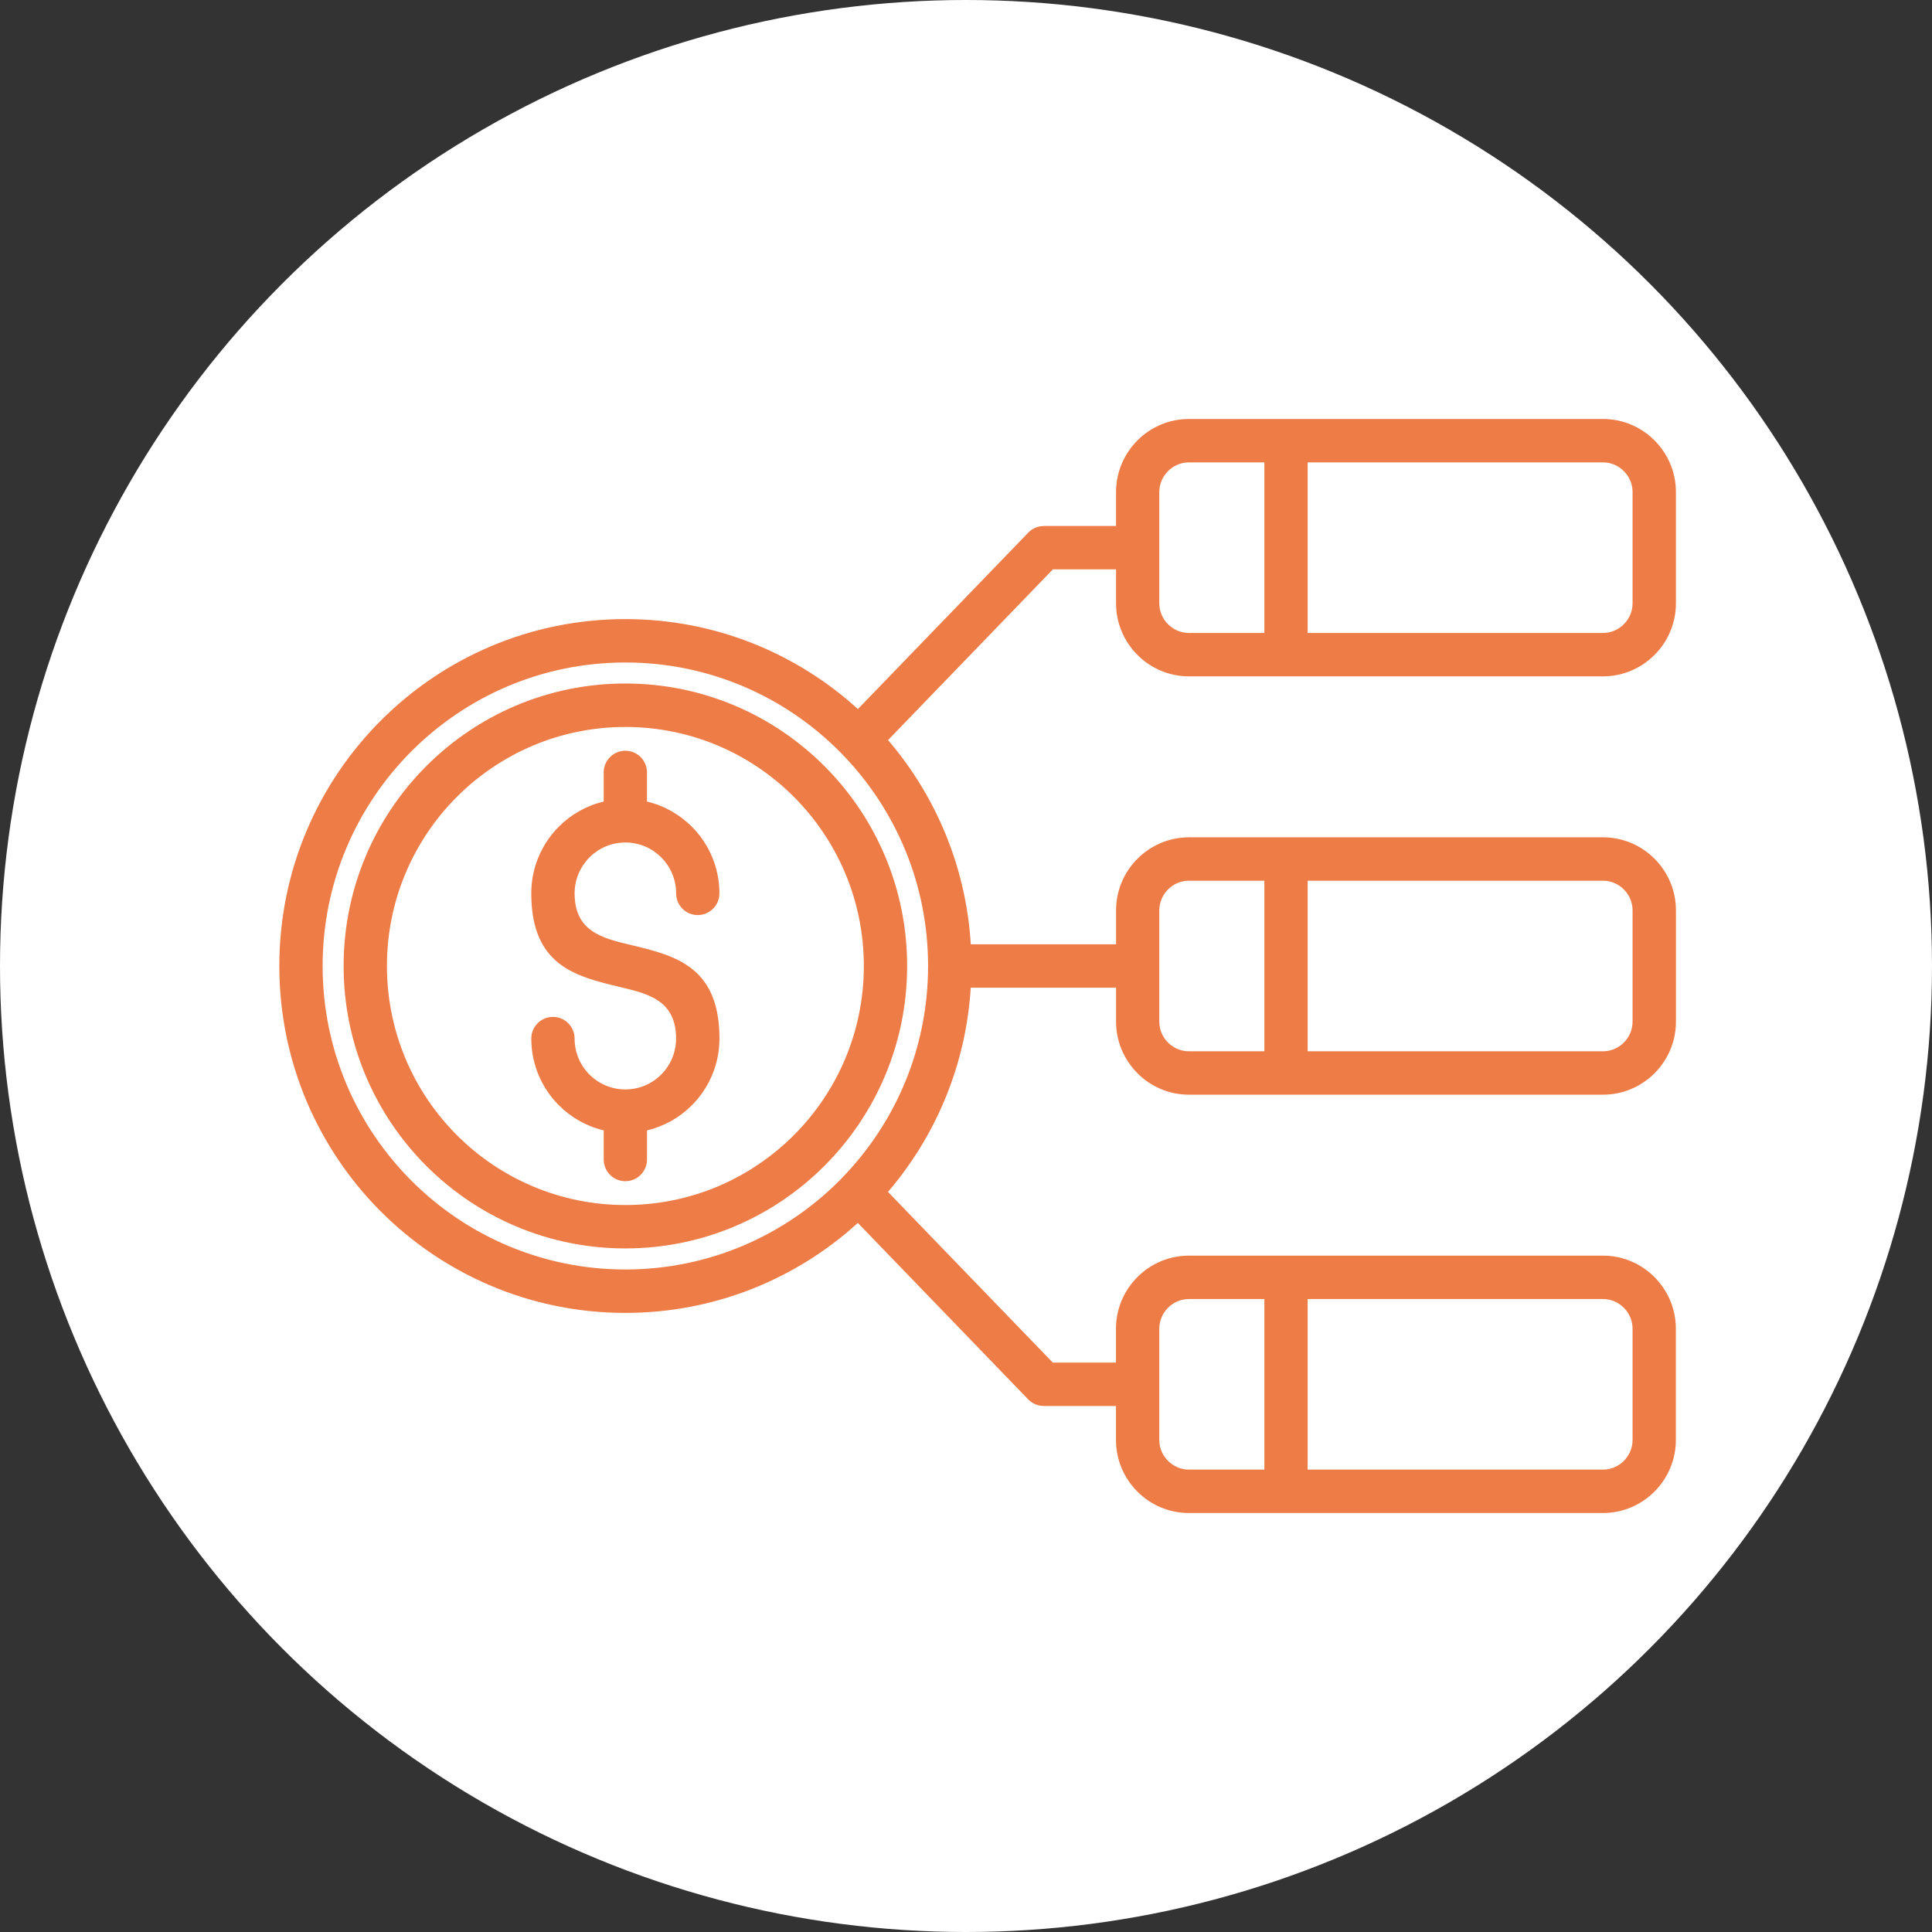
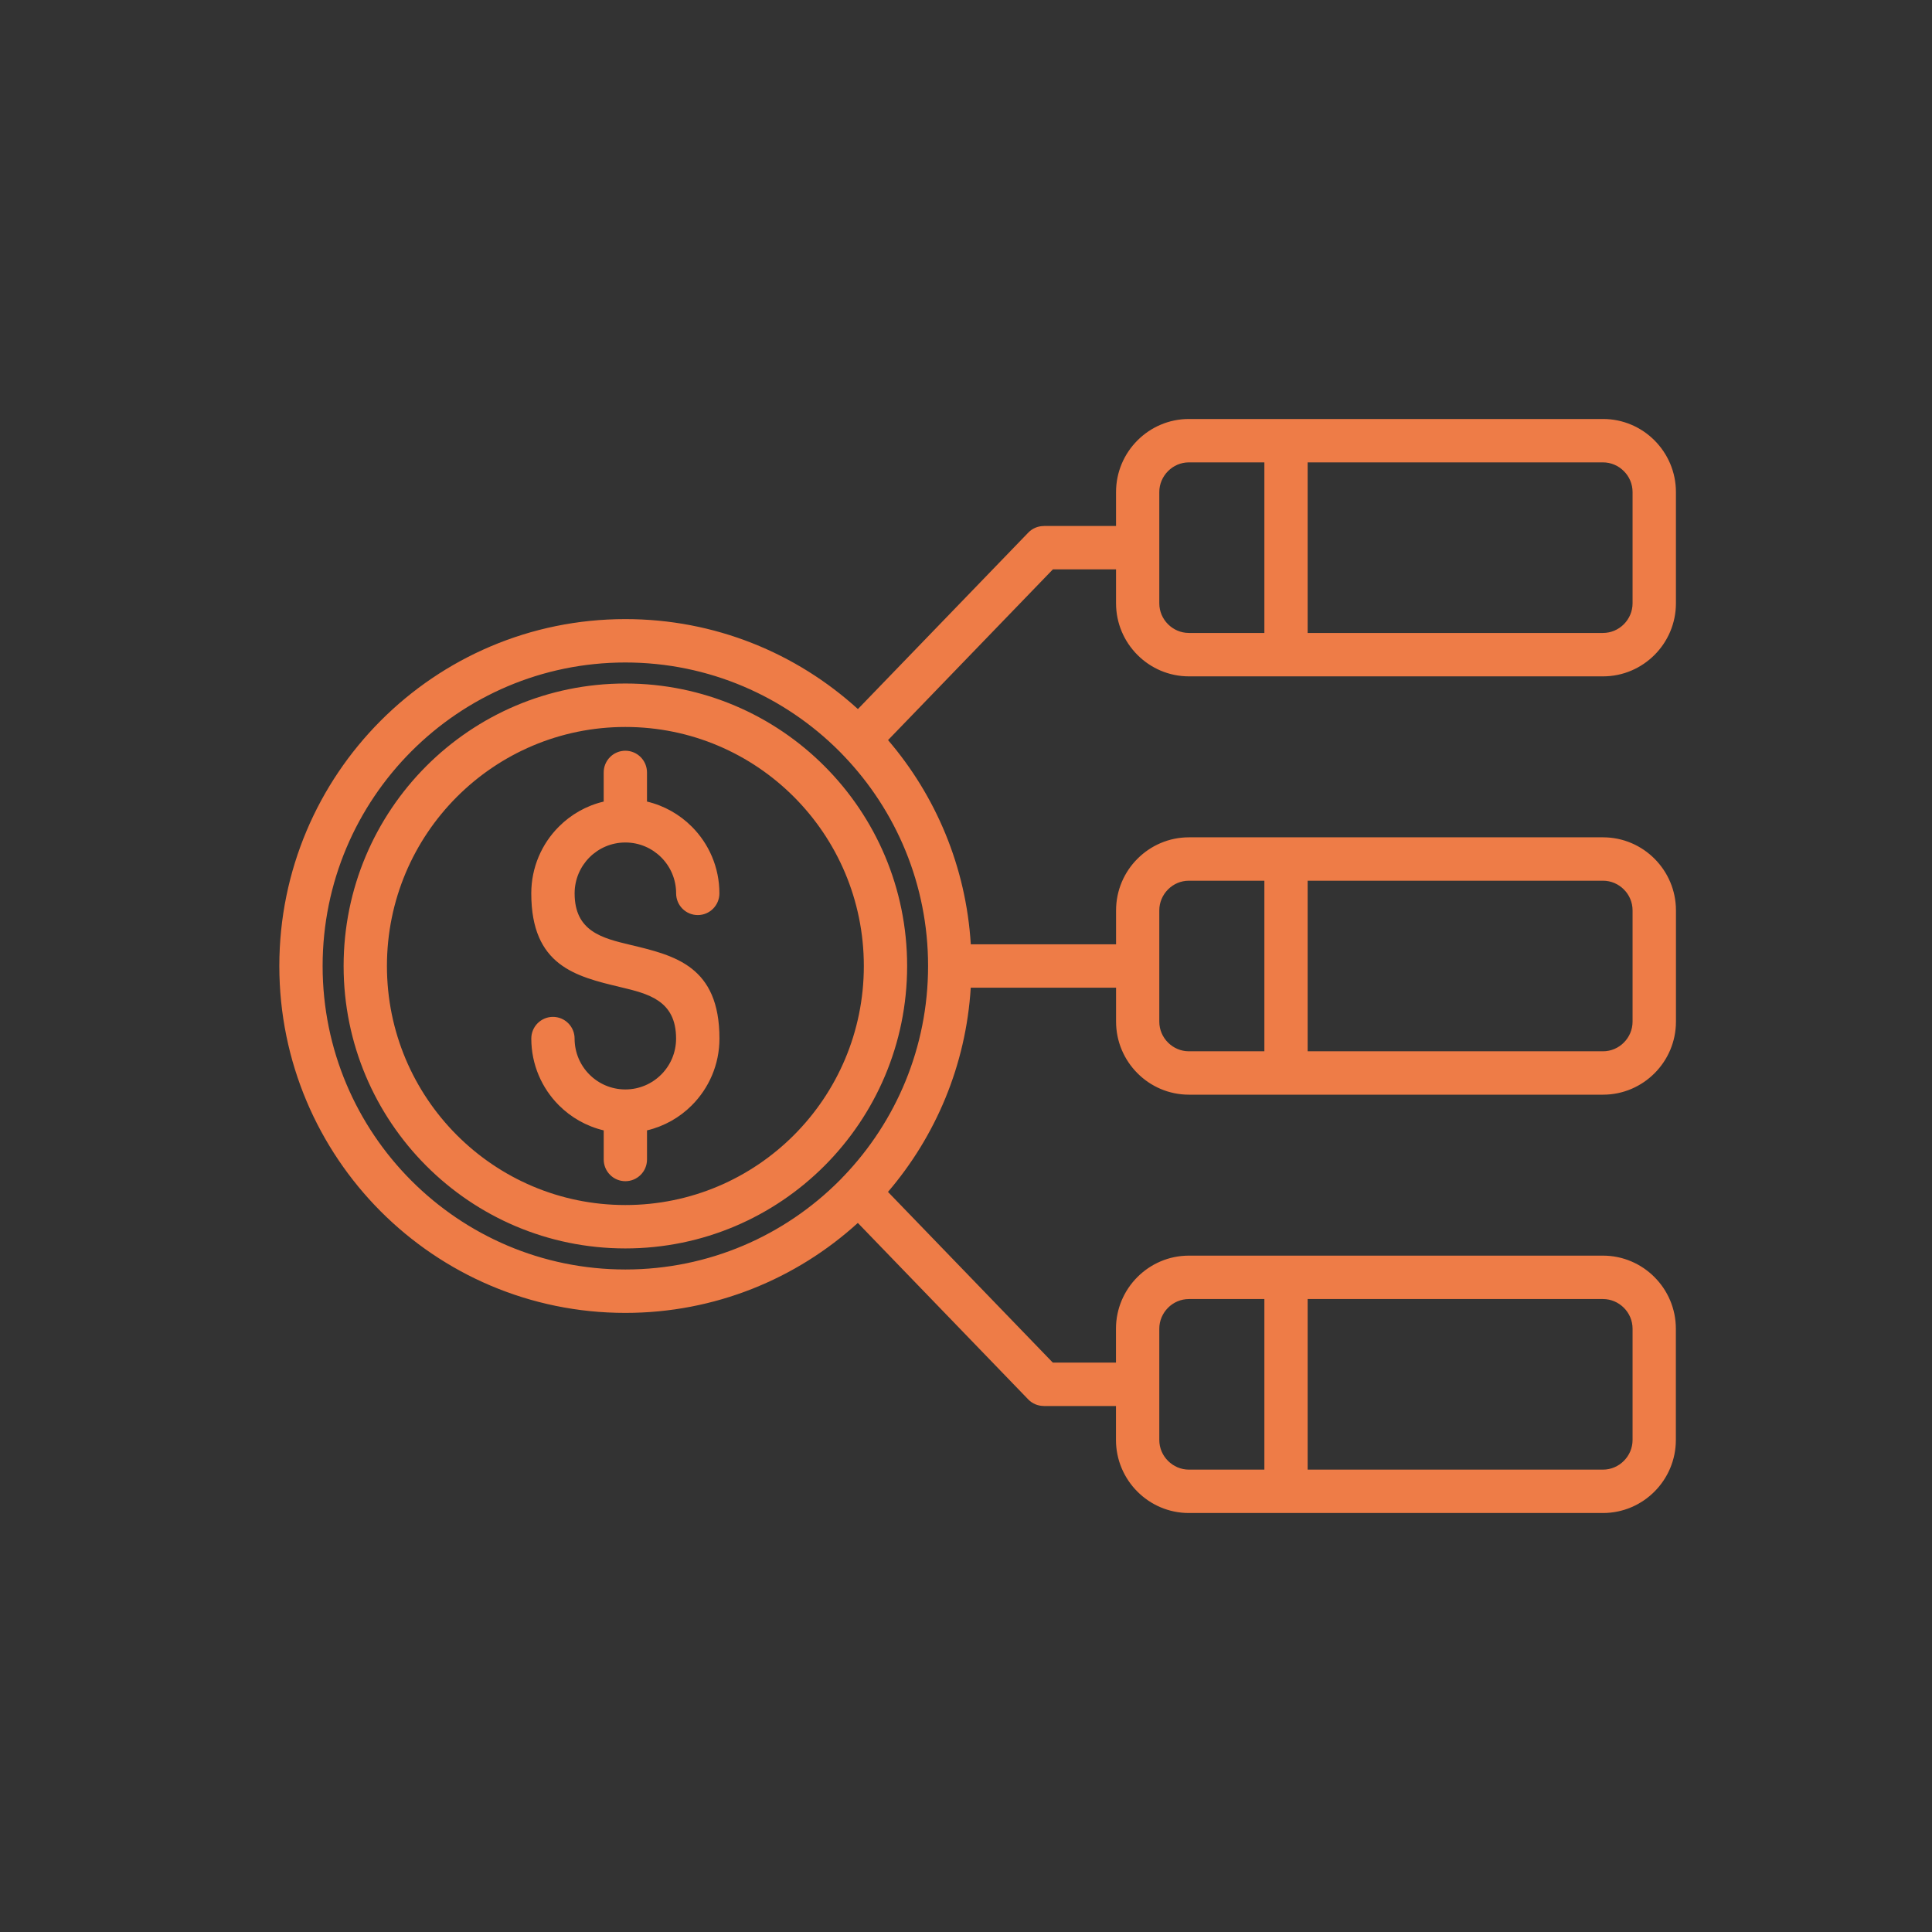
<svg xmlns="http://www.w3.org/2000/svg" width="83" height="83" viewBox="0 0 83 83" fill="none">
  <rect x="0" y="0" width="83" height="83" fill="#333333" stroke="none" />
-   <circle cx="41.5" cy="41.5" r="41.5" fill="white" />
  <path fill-rule="evenodd" clip-rule="evenodd" d="M47.945 42.432H41.704C41.497 45.774 40.193 48.817 38.148 51.205L45.23 58.539H47.943V57.082C47.943 56.218 48.295 55.433 48.862 54.865C49.43 54.296 50.212 53.943 51.074 53.943H55.246H68.866C69.727 53.943 70.511 54.296 71.077 54.865C71.645 55.434 71.996 56.218 71.996 57.082V61.862C71.996 62.725 71.645 63.511 71.077 64.079C70.51 64.648 69.727 65 68.866 65H55.246H51.074C50.212 65 49.429 64.648 48.862 64.079C48.295 63.511 47.943 62.725 47.943 61.862V60.404H44.839V60.401C44.598 60.401 44.355 60.308 44.174 60.12L36.853 52.538C34.215 54.939 30.711 56.403 26.865 56.403C22.76 56.403 19.044 54.735 16.352 52.038C13.664 49.34 12 45.615 12 41.5C12 37.385 13.664 33.66 16.355 30.962C19.045 28.265 22.761 26.597 26.867 26.597C30.712 26.597 34.216 28.059 36.856 30.462L44.177 22.88C44.359 22.692 44.6 22.599 44.842 22.599V22.596H47.946V21.138C47.946 20.275 48.297 19.489 48.865 18.921C49.432 18.352 50.215 18 51.076 18H55.249H68.868C69.73 18 70.513 18.352 71.08 18.921C71.647 19.49 71.999 20.275 71.999 21.138V25.918C71.999 26.782 71.647 27.567 71.08 28.135C70.512 28.704 69.73 29.057 68.868 29.057H55.249H51.076C50.215 29.057 49.431 28.704 48.865 28.135C48.297 27.567 47.946 26.782 47.946 25.918V24.46H45.233L38.151 31.795C40.197 34.183 41.5 37.226 41.706 40.568H47.947V39.11C47.947 38.246 48.298 37.461 48.866 36.893C49.434 36.324 50.216 35.972 51.078 35.972H55.25H68.869C69.731 35.972 70.514 36.324 71.081 36.893C71.648 37.462 72 38.246 72 39.11V43.89C72 44.754 71.648 45.539 71.081 46.107C70.513 46.676 69.731 47.028 68.869 47.028H55.25H51.078C50.216 47.028 49.432 46.676 48.866 46.107C48.298 45.538 47.947 44.754 47.947 43.89V42.432H47.945ZM36.251 32.473C36.243 32.464 36.233 32.457 36.225 32.447C36.202 32.426 36.18 32.403 36.161 32.379C36.129 32.346 36.096 32.313 36.064 32.28C33.711 29.921 30.459 28.461 26.867 28.461C23.276 28.461 20.024 29.92 17.671 32.28C15.317 34.64 13.86 37.9 13.86 41.5C13.86 45.1 15.316 48.36 17.67 50.719C20.023 53.077 23.275 54.538 26.866 54.538C30.458 54.538 33.709 53.079 36.063 50.719C36.095 50.686 36.127 50.653 36.16 50.62C36.18 50.596 36.201 50.573 36.223 50.551C36.232 50.543 36.241 50.535 36.25 50.526C38.492 48.183 39.871 45.003 39.871 41.499C39.871 37.995 38.494 34.816 36.251 32.473ZM27.796 48.562C28.539 48.386 29.203 48.006 29.723 47.483C30.455 46.749 30.908 45.736 30.908 44.618C30.908 41.506 28.994 41.049 27.081 40.592C25.883 40.306 24.686 40.02 24.686 38.38C24.686 37.776 24.93 37.23 25.324 36.834C25.719 36.438 26.264 36.194 26.866 36.194C27.469 36.194 28.013 36.438 28.408 36.834C28.803 37.23 29.047 37.776 29.047 38.38C29.047 38.895 29.463 39.312 29.977 39.312C30.49 39.312 30.906 38.895 30.906 38.38C30.906 37.261 30.454 36.248 29.722 35.515C29.2 34.991 28.537 34.611 27.795 34.436V33.185C27.795 32.67 27.379 32.252 26.865 32.252C26.351 32.252 25.935 32.67 25.935 33.185V34.436C25.192 34.611 24.529 34.991 24.008 35.515C23.276 36.247 22.824 37.261 22.824 38.38C22.824 41.492 24.738 41.949 26.65 42.406C27.848 42.692 29.045 42.977 29.045 44.618C29.045 45.222 28.802 45.768 28.407 46.163C28.012 46.559 27.467 46.803 26.865 46.803C26.263 46.803 25.718 46.559 25.323 46.163C24.928 45.768 24.685 45.222 24.685 44.618C24.685 44.103 24.268 43.686 23.755 43.686C23.241 43.686 22.825 44.103 22.825 44.618C22.825 45.736 23.277 46.749 24.009 47.483C24.531 48.006 25.195 48.386 25.936 48.562V49.813C25.936 50.328 26.353 50.745 26.866 50.745C27.38 50.745 27.796 50.328 27.796 49.813V48.562ZM26.866 53.633C30.208 53.633 33.234 52.275 35.425 50.079C37.615 47.883 38.971 44.85 38.971 41.499C38.971 38.149 37.617 35.115 35.425 32.919C33.236 30.724 30.209 29.364 26.866 29.364C23.524 29.364 20.498 30.723 18.307 32.919C16.117 35.117 14.762 38.15 14.762 41.5C14.762 44.85 16.117 47.883 18.308 50.08C20.498 52.275 23.524 53.633 26.866 53.633ZM19.623 48.762C21.477 50.62 24.038 51.769 26.867 51.769C29.697 51.769 32.258 50.619 34.111 48.762C35.965 46.903 37.111 44.336 37.111 41.5C37.111 38.664 35.965 36.097 34.111 34.238C32.258 32.38 29.697 31.231 26.867 31.231C24.039 31.231 21.477 32.381 19.623 34.238C17.769 36.097 16.623 38.664 16.623 41.5C16.623 44.336 17.769 46.903 19.623 48.762ZM56.177 55.808V63.136H68.866C69.214 63.136 69.532 62.992 69.762 62.76C69.993 62.529 70.136 62.211 70.136 61.862V57.082C70.136 56.733 69.994 56.414 69.762 56.183C69.532 55.952 69.214 55.808 68.866 55.808H56.177ZM54.318 63.136V55.808H51.075C50.727 55.808 50.409 55.951 50.179 56.183C49.949 56.414 49.804 56.733 49.804 57.082V59.472V61.862C49.804 62.211 49.947 62.529 50.179 62.76C50.409 62.991 50.727 63.136 51.075 63.136H54.318ZM56.177 37.836V45.164H68.866C69.214 45.164 69.532 45.021 69.762 44.789C69.993 44.558 70.136 44.239 70.136 43.89V39.11C70.136 38.761 69.994 38.442 69.762 38.211C69.532 37.98 69.214 37.836 68.866 37.836H56.177ZM54.318 45.164V37.836H51.075C50.727 37.836 50.409 37.979 50.179 38.211C49.949 38.442 49.804 38.761 49.804 39.11V41.5V43.89C49.804 44.239 49.947 44.558 50.179 44.789C50.409 45.02 50.727 45.164 51.075 45.164H54.318ZM56.177 19.864V27.192H68.866C69.214 27.192 69.532 27.049 69.762 26.817C69.993 26.586 70.136 26.267 70.136 25.918V21.138C70.136 20.789 69.994 20.471 69.762 20.24C69.532 20.009 69.214 19.864 68.866 19.864H56.177ZM54.318 27.192V19.864H51.075C50.727 19.864 50.409 20.008 50.179 20.24C49.949 20.471 49.804 20.789 49.804 21.138V23.528V25.918C49.804 26.267 49.947 26.586 50.179 26.817C50.409 27.048 50.727 27.192 51.075 27.192H54.318Z" fill="#EE7C47" />
</svg>